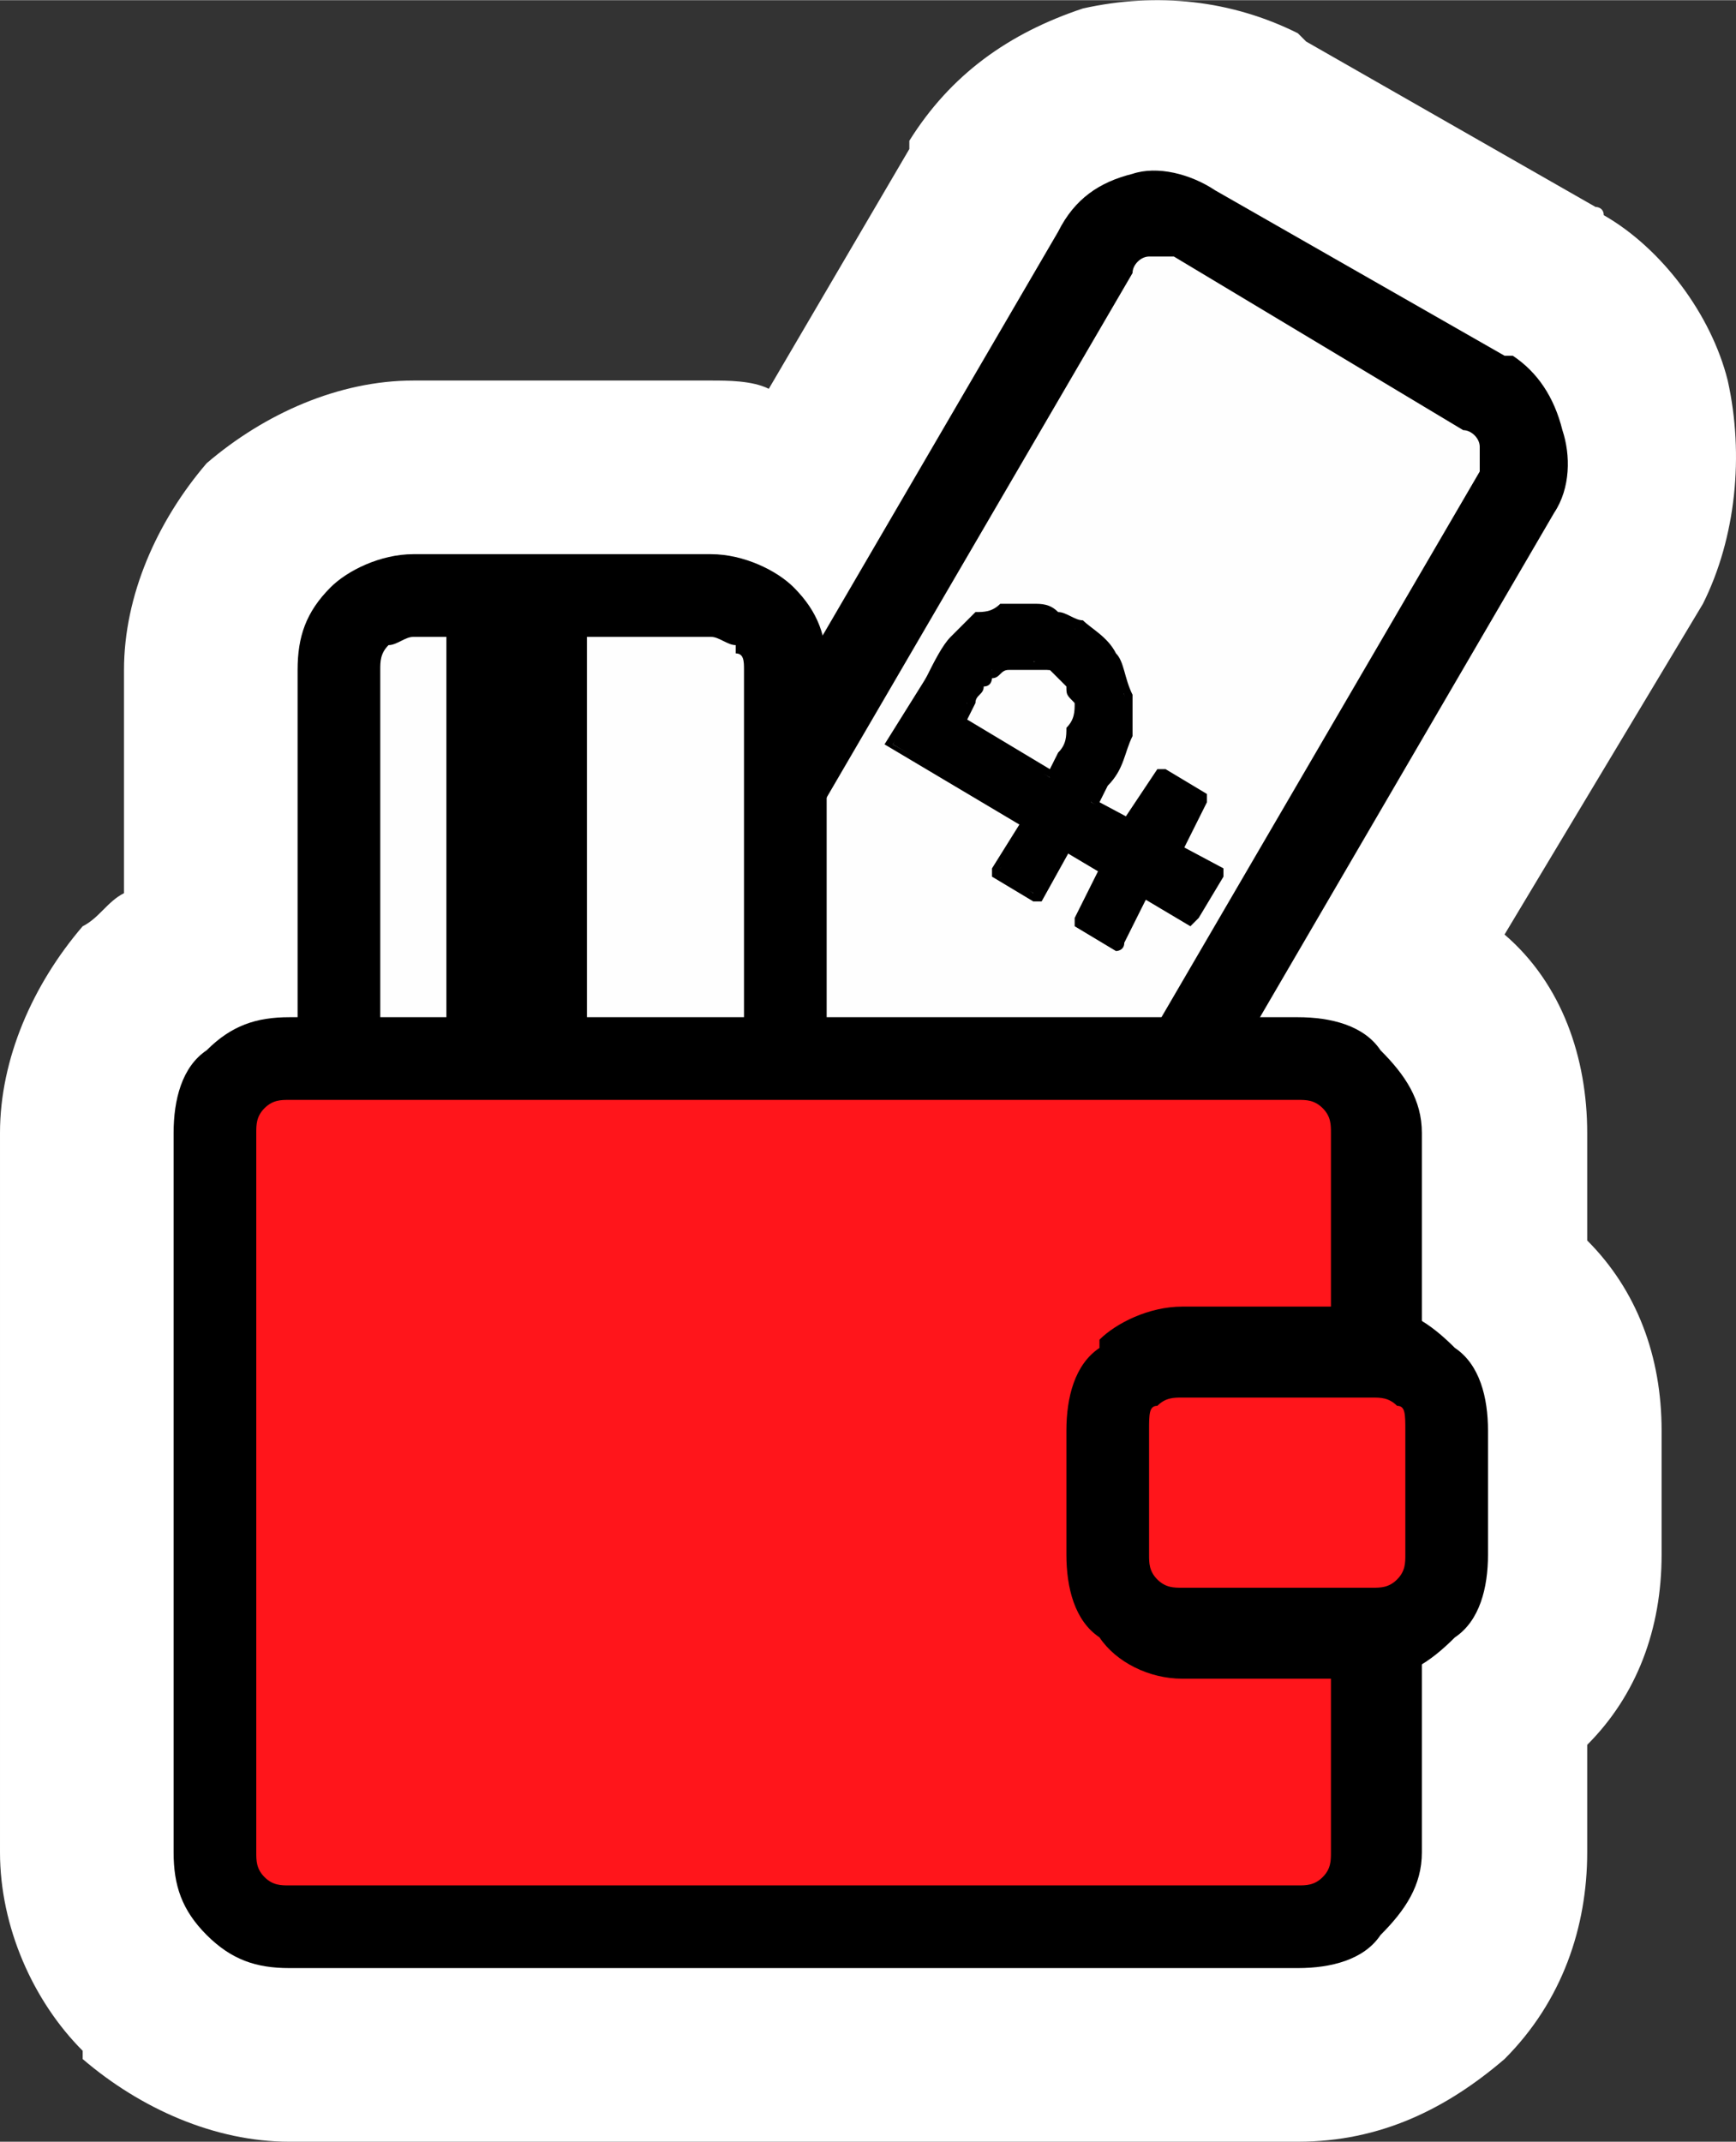
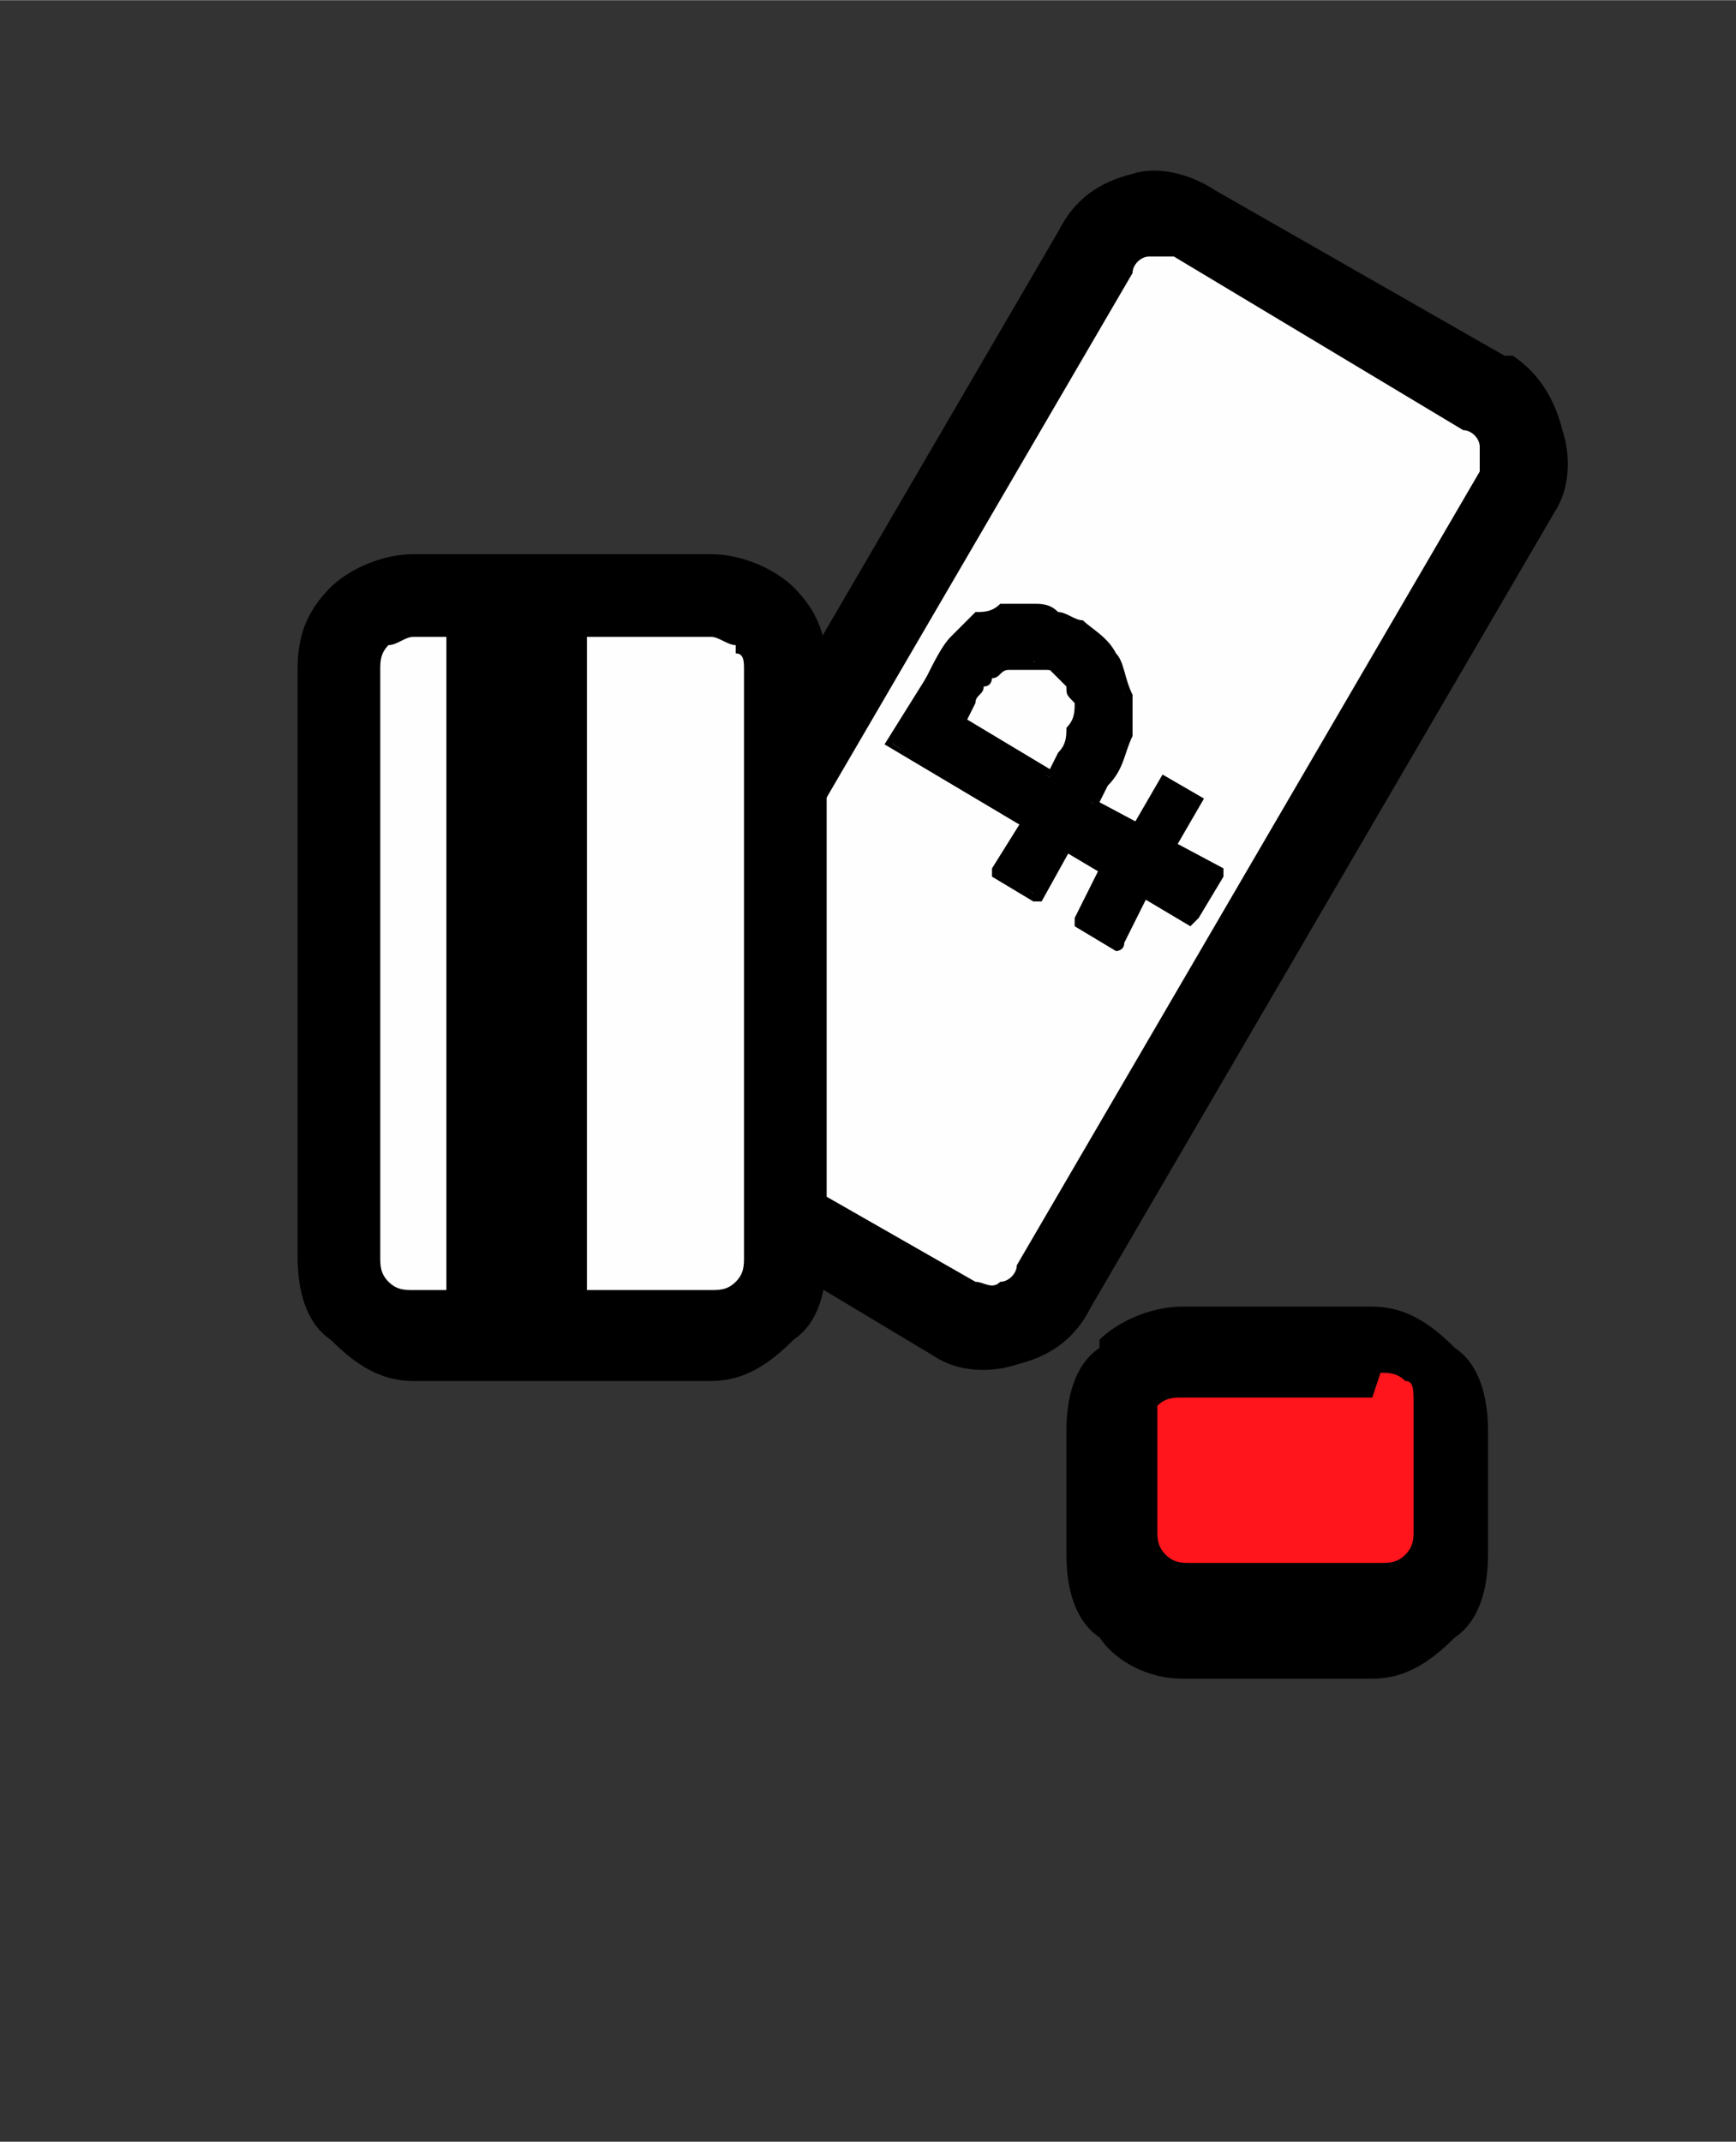
<svg xmlns="http://www.w3.org/2000/svg" xml:space="preserve" width="304px" height="375px" style="shape-rendering:geometricPrecision; text-rendering:geometricPrecision; image-rendering:optimizeQuality; fill-rule:evenodd; clip-rule:evenodd" viewBox="0 0 2.1 2.59">
  <rect x="0" y="0" width="2.1" height="2.59" fill="#333333" stroke="none" />
  <defs>
    <style type="text/css">  .fil3 {fill:black} .fil1 {fill:#FEFEFE} .fil4 {fill:#FF151B} .fil0 {fill:white} .fil2 {fill:black;fill-rule:nonzero}  </style>
  </defs>
  <g id="Layer_x0020_1">
-     <path class="fil0" d="M1.92 2.11l0 0.13c0,0.09 -0.03,0.18 -0.1,0.25 0,0 0,0 0,0 -0.07,0.06 -0.15,0.1 -0.25,0.1l-1.22 0c-0.09,0 -0.18,-0.04 -0.25,-0.1 0,0 0,-0.01 0,-0.01 -0.06,-0.06 -0.1,-0.15 -0.1,-0.24l0 -0.87c0,-0.09 0.04,-0.18 0.1,-0.25l0 0c0.02,-0.01 0.03,-0.03 0.05,-0.04l0 -0.26c0,0 0,0 0,-0.01 0,-0.09 0.04,-0.18 0.1,-0.25 0.07,-0.06 0.16,-0.1 0.25,-0.1l0.36 0c0.02,0 0.05,0 0.07,0.01l0.17 -0.29c0,0 0,0 0,-0.01 0.05,-0.08 0.12,-0.13 0.21,-0.16 0.09,-0.02 0.18,-0.01 0.26,0.03 0,0 0,0 0.01,0.01l0.35 0.2c0,0 0.01,0 0.01,0.01 0.07,0.04 0.13,0.12 0.15,0.2 0.02,0.09 0.01,0.19 -0.03,0.27l-0.24 0.4c0.07,0.06 0.1,0.15 0.1,0.24l0 0.13c0.06,0.06 0.09,0.14 0.09,0.23l0 0.15c0,0.09 -0.03,0.17 -0.09,0.23z" />
    <path class="fil1" d="M0.77 1.27l0.55 -0.97c0.03,-0.04 0.08,-0.05 0.13,-0.03l0.35 0.2c0.04,0.03 0.06,0.08 0.03,0.13l-0.55 0.96c-0.03,0.04 -0.08,0.06 -0.13,0.03l-0.35 -0.2c-0.04,-0.02 -0.06,-0.08 -0.03,-0.12z" />
    <path class="fil2" d="M0.72 1.24l0.56 -0.96 0 0c0.02,-0.04 0.05,-0.06 0.09,-0.07 0.03,-0.01 0.07,0 0.1,0.02l0 0 0 0 0.35 0.2c0,0 0.01,0 0.01,0 0.03,0.02 0.05,0.05 0.06,0.09 0.01,0.03 0.01,0.07 -0.01,0.1l-0.56 0.96 0 0c-0.02,0.04 -0.05,0.06 -0.09,0.07 -0.03,0.01 -0.07,0.01 -0.1,-0.01l0 0 0 0 -0.35 -0.21c-0.01,0 -0.01,0 -0.01,0 -0.03,-0.02 -0.05,-0.05 -0.06,-0.08 -0.01,-0.04 -0.01,-0.08 0.01,-0.11zm0.65 -0.91l-0.56 0.96c0,0.01 0,0.02 0,0.03 0,0.01 0.01,0.02 0.01,0.03l0.01 0 0.35 0.2 0 0c0.01,0 0.02,0.01 0.03,0 0.01,0 0.02,-0.01 0.02,-0.02l0 0 0.56 -0.96c0,-0.01 0,-0.02 0,-0.03 0,-0.01 -0.01,-0.02 -0.02,-0.02l0 0 -0.35 -0.21 0 0c-0.01,0 -0.02,0 -0.03,0 -0.01,0 -0.02,0.01 -0.02,0.02l0 0z" />
    <path class="fil2" d="M1.08 0.9l0.04 -0.08c0.02,-0.03 0.04,-0.06 0.07,-0.07 0.02,-0.01 0.04,-0.01 0.06,-0.01 0.02,0 0.03,0.01 0.05,0.02 0.04,0.01 0.05,0.04 0.06,0.08 0.01,0.03 0,0.07 -0.02,0.1l-0.02 0.03 0.15 0.08 -0.03 0.06 -0.36 -0.21zm0.08 -0.03l0.11 0.07 0.02 -0.03c0.01,-0.02 0.02,-0.04 0.01,-0.06 0,-0.02 -0.01,-0.03 -0.03,-0.04 -0.01,0 -0.01,-0.01 -0.02,-0.01 0,0 -0.01,0 -0.02,0 -0.01,0 -0.02,0.01 -0.03,0.01 -0.01,0.01 -0.02,0.02 -0.03,0.04l-0.01 0.02z" />
    <path class="fil2" d="M1.07 0.9l0.05 -0.08c0.01,-0.02 0.02,-0.04 0.03,-0.05 0.01,-0.01 0.02,-0.02 0.03,-0.03 0.01,0 0.02,0 0.03,-0.01 0.01,0 0.03,0 0.04,0 0.01,0 0.02,0 0.03,0.01 0.01,0 0.02,0.01 0.03,0.01 0.01,0.01 0.03,0.02 0.04,0.04 0.01,0.01 0.01,0.03 0.02,0.05l0 0c0,0.01 0,0.03 0,0.05 -0.01,0.02 -0.01,0.04 -0.03,0.06l-0.01 0.02 0.15 0.08c0,0 0,0 0,0.01l-0.03 0.05c-0.01,0.01 -0.01,0.01 -0.01,0.01l-0.37 -0.22c0,0 0,0 0,0zm0.06 -0.08l-0.05 0.08 0.36 0.2 0.02 -0.04 -0.14 -0.09c0,0 0,0 0,0l0.01 -0.03c0.01,-0.02 0.02,-0.04 0.02,-0.05 0.01,-0.02 0.01,-0.04 0.01,-0.05l0 0c-0.01,-0.02 -0.01,-0.03 -0.02,-0.05 -0.01,-0.01 -0.03,-0.02 -0.04,-0.03 -0.01,0 -0.02,-0.01 -0.03,-0.01 -0.01,0 -0.02,0 -0.02,0 -0.01,-0.01 -0.02,-0.01 -0.03,0 -0.01,0 -0.02,0 -0.03,0.01 -0.01,0 -0.02,0.01 -0.03,0.02 -0.01,0.01 -0.02,0.03 -0.03,0.04l0 0zm0.04 0.05l0.1 0.06 0.01 -0.02c0.01,-0.01 0.01,-0.02 0.01,-0.03 0.01,-0.01 0.01,-0.02 0.01,-0.03 -0.01,-0.01 -0.01,-0.01 -0.01,-0.02 -0.01,-0.01 -0.01,-0.01 -0.02,-0.02 -0.01,0 -0.01,0 -0.01,0l0 0c0,0 -0.01,0 -0.01,0 0,0 -0.01,0 -0.01,0 0,0 -0.01,0 -0.01,0 0,0 -0.01,0 -0.01,0 -0.01,0 -0.01,0.01 -0.02,0.01 0,0 0,0.01 -0.01,0.01 0,0.01 -0.01,0.01 -0.01,0.02l-0.01 0.02zm0.1 0.07l-0.11 -0.06c-0.01,0 -0.01,-0.01 -0.01,-0.01l0.02 -0.02c0,-0.01 0.01,-0.02 0.01,-0.03 0.01,0 0.01,-0.01 0.02,-0.01 0,-0.01 0.01,-0.01 0.01,-0.01 0.01,0 0.01,-0.01 0.02,-0.01 0,0 0.01,0 0.01,0 0.01,0 0.01,0 0.01,0.01 0.01,0 0.01,0 0.01,0l0 0c0.01,0 0.01,0 0.01,0 0.01,0.01 0.02,0.02 0.03,0.02 0,0.01 0.01,0.02 0.01,0.03 0,0.01 0,0.02 0,0.03 -0.01,0.01 -0.01,0.02 -0.02,0.04l-0.01 0.02c0,0 -0.01,0.01 -0.01,0z" />
    <rect class="fil3" transform="matrix(-0.295 -0.171 0.234 -0.406 1.257 1.084)" width="0.17" height="0.21" />
    <path class="fil2" d="M1.25 1.09l-0.05 -0.03c0,0 0,-0.01 0,-0.01l0.05 -0.08c0,-0.01 0.01,-0.01 0.01,-0.01l0.05 0.03c0,0 0,0.01 0,0.01l-0.05 0.09c0,0 0,0 -0.01,0l0 0zm-0.04 -0.04l0.04 0.03 0.05 -0.08 -0.04 -0.02 -0.05 0.07z" />
    <rect class="fil3" transform="matrix(-0.295 -0.171 0.164 -0.283 1.355 1.141)" width="0.17" height="0.21" />
    <path class="fil2" d="M1.35 1.15l-0.05 -0.03c0,-0.01 0,-0.01 0,-0.01l0.03 -0.06c0,-0.01 0.01,-0.01 0.01,0l0.05 0.03c0.01,0 0.01,0 0,0l-0.03 0.06c0,0.01 -0.01,0.01 -0.01,0.01zm-0.04 -0.04l0.04 0.02 0.03 -0.05 -0.04 -0.02 -0.03 0.05z" />
    <rect class="fil3" transform="matrix(-0.295 -0.171 0.164 -0.283 1.422 1.025)" width="0.17" height="0.21" />
-     <path class="fil2" d="M1.42 1.03l-0.05 -0.03c-0.01,0 -0.01,-0.01 -0.01,-0.01l0.04 -0.06c0,0 0,0 0.01,0l0.05 0.03c0,0 0,0 0,0.01l-0.03 0.06c0,0 -0.01,0 -0.01,0zm-0.04 -0.04l0.04 0.03 0.03 -0.05 -0.04 -0.03 -0.03 0.05z" />
    <path class="fil1" d="M0.41 1.52l0 -0.71c0,-0.05 0.04,-0.09 0.09,-0.09l0.36 0c0.05,0 0.09,0.04 0.09,0.09l0 0.71c0,0.05 -0.04,0.1 -0.09,0.1l-0.36 0c-0.05,0 -0.09,-0.05 -0.09,-0.1z" />
    <path class="fil2" d="M0.36 1.52l0 -0.71 0 0c0,-0.04 0.01,-0.07 0.04,-0.1 0.02,-0.02 0.06,-0.04 0.1,-0.04l0.36 0c0.04,0 0.08,0.02 0.1,0.04 0,0 0,0 0,0 0.03,0.03 0.04,0.06 0.04,0.1l0 0 0 0.71 0 0c0,0.04 -0.01,0.08 -0.04,0.1l0 0c-0.03,0.03 -0.06,0.05 -0.1,0.05l-0.36 0c-0.04,0 -0.07,-0.02 -0.1,-0.05l0 0c-0.03,-0.02 -0.04,-0.06 -0.04,-0.1l0 0zm0.1 -0.71l0 0.71 0 0c0,0.01 0,0.02 0.01,0.03l0 0 0 0c0.01,0.01 0.02,0.01 0.03,0.01l0.36 0c0.01,0 0.02,0 0.03,-0.01l0 0c0.01,-0.01 0.01,-0.02 0.01,-0.03l0 0 0 -0.71 0 0c0,-0.01 0,-0.02 -0.01,-0.02l0 -0.01c-0.01,0 -0.02,-0.01 -0.03,-0.01l-0.36 0c-0.01,0 -0.02,0.01 -0.03,0.01 -0.01,0.01 -0.01,0.02 -0.01,0.03l0 0z" />
    <polygon class="fil3" points="0.62,1.62 0.54,1.62 0.54,0.72 0.62,0.72 0.71,0.72 0.71,1.62 " />
-     <rect class="fil4" transform="matrix(6.25639E-15 -0.236 0.46 1.21824E-14 0.258 2.331)" width="4.46" height="3.06" rx="0.27" ry="0.27" />
-     <path class="fil2" d="M0.21 2.24l0 -0.87c0,-0.04 0.01,-0.08 0.04,-0.1l0 0c0.03,-0.03 0.06,-0.04 0.1,-0.04l1.22 0c0.04,0 0.08,0.01 0.1,0.04l0 0c0.03,0.03 0.05,0.06 0.05,0.1l0 0.87c0,0.04 -0.02,0.07 -0.05,0.1l0 0c-0.02,0.03 -0.06,0.04 -0.1,0.04l-1.22 0c-0.04,0 -0.07,-0.01 -0.1,-0.04l0 0c-0.03,-0.03 -0.04,-0.06 -0.04,-0.1zm0.1 -0.87l0 0.87c0,0.01 0,0.02 0.01,0.03l0 0c0.01,0.01 0.02,0.01 0.03,0.01l1.22 0c0.01,0 0.02,0 0.03,-0.01l0 0c0.01,-0.01 0.01,-0.02 0.01,-0.03l0 -0.87c0,-0.01 0,-0.02 -0.01,-0.03l0 0c-0.01,-0.01 -0.02,-0.01 -0.03,-0.01l-1.22 0c-0.01,0 -0.02,0 -0.03,0.01l0 0c-0.01,0.01 -0.01,0.02 -0.01,0.03z" />
    <rect class="fil4" x="1.34" y="1.63" width="0.42" height="0.34" rx="0.06" ry="0.09" />
-     <path class="fil2" d="M1.43 1.58l0.23 0c0.04,0 0.07,0.02 0.1,0.05l0 0c0.03,0.02 0.04,0.06 0.04,0.1l0 0.15c0,0.04 -0.01,0.08 -0.04,0.1l0 0c-0.03,0.03 -0.06,0.05 -0.1,0.05l-0.23 0c-0.04,0 -0.08,-0.02 -0.1,-0.05l0 0c-0.03,-0.02 -0.04,-0.06 -0.04,-0.1l0 -0.15c0,-0.04 0.01,-0.08 0.04,-0.1l0 -0.01c0.02,-0.02 0.06,-0.04 0.1,-0.04zm0.23 0.11l-0.23 0c-0.01,0 -0.02,0 -0.03,0.01l0 0c-0.01,0 -0.01,0.01 -0.01,0.03l0 0.15c0,0.01 0,0.02 0.01,0.03l0 0c0.01,0.01 0.02,0.01 0.03,0.01l0.23 0c0.01,0 0.02,0 0.03,-0.01l0 0c0.01,-0.01 0.01,-0.02 0.01,-0.03l0 -0.15c0,-0.02 0,-0.03 -0.01,-0.03l0 0c-0.01,-0.01 -0.02,-0.01 -0.03,-0.01z" />
+     <path class="fil2" d="M1.43 1.58l0.23 0c0.04,0 0.07,0.02 0.1,0.05l0 0c0.03,0.02 0.04,0.06 0.04,0.1l0 0.15c0,0.04 -0.01,0.08 -0.04,0.1l0 0c-0.03,0.03 -0.06,0.05 -0.1,0.05l-0.23 0c-0.04,0 -0.08,-0.02 -0.1,-0.05l0 0c-0.03,-0.02 -0.04,-0.06 -0.04,-0.1l0 -0.15c0,-0.04 0.01,-0.08 0.04,-0.1l0 -0.01c0.02,-0.02 0.06,-0.04 0.1,-0.04zm0.23 0.11l-0.23 0c-0.01,0 -0.02,0 -0.03,0.01l0 0l0 0.15c0,0.01 0,0.02 0.01,0.03l0 0c0.01,0.01 0.02,0.01 0.03,0.01l0.23 0c0.01,0 0.02,0 0.03,-0.01l0 0c0.01,-0.01 0.01,-0.02 0.01,-0.03l0 -0.15c0,-0.02 0,-0.03 -0.01,-0.03l0 0c-0.01,-0.01 -0.02,-0.01 -0.03,-0.01z" />
  </g>
</svg>